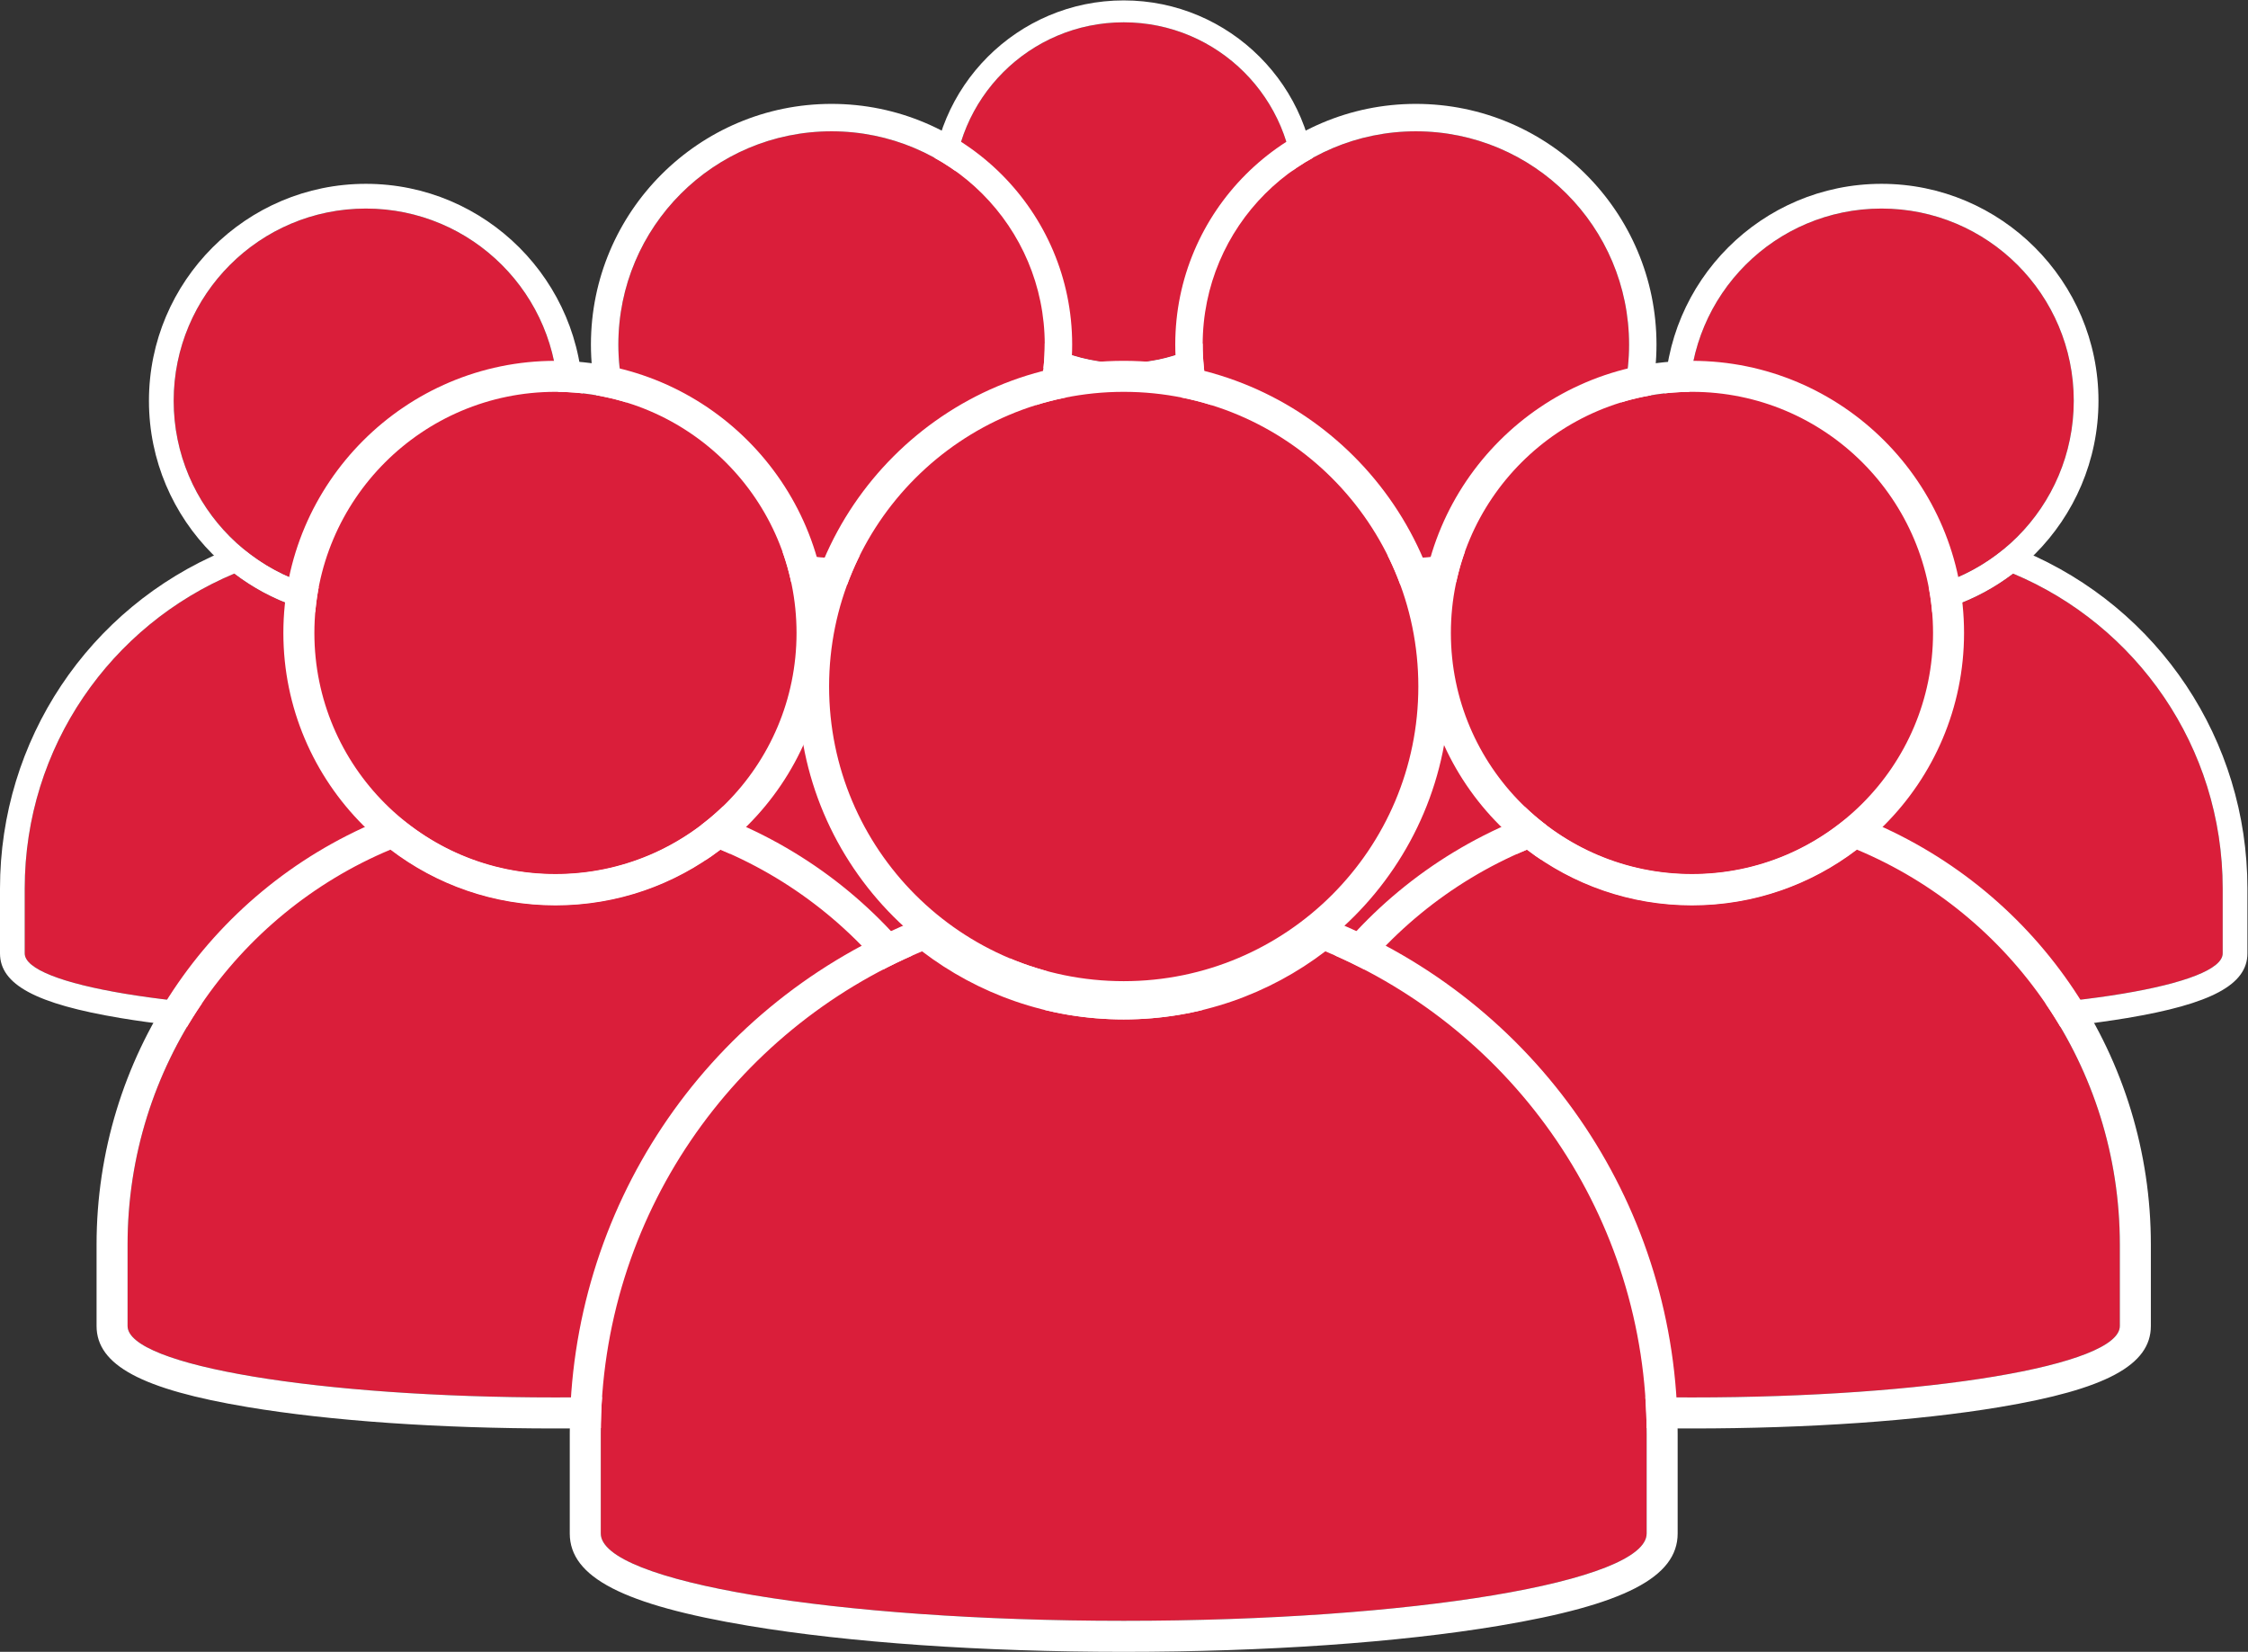
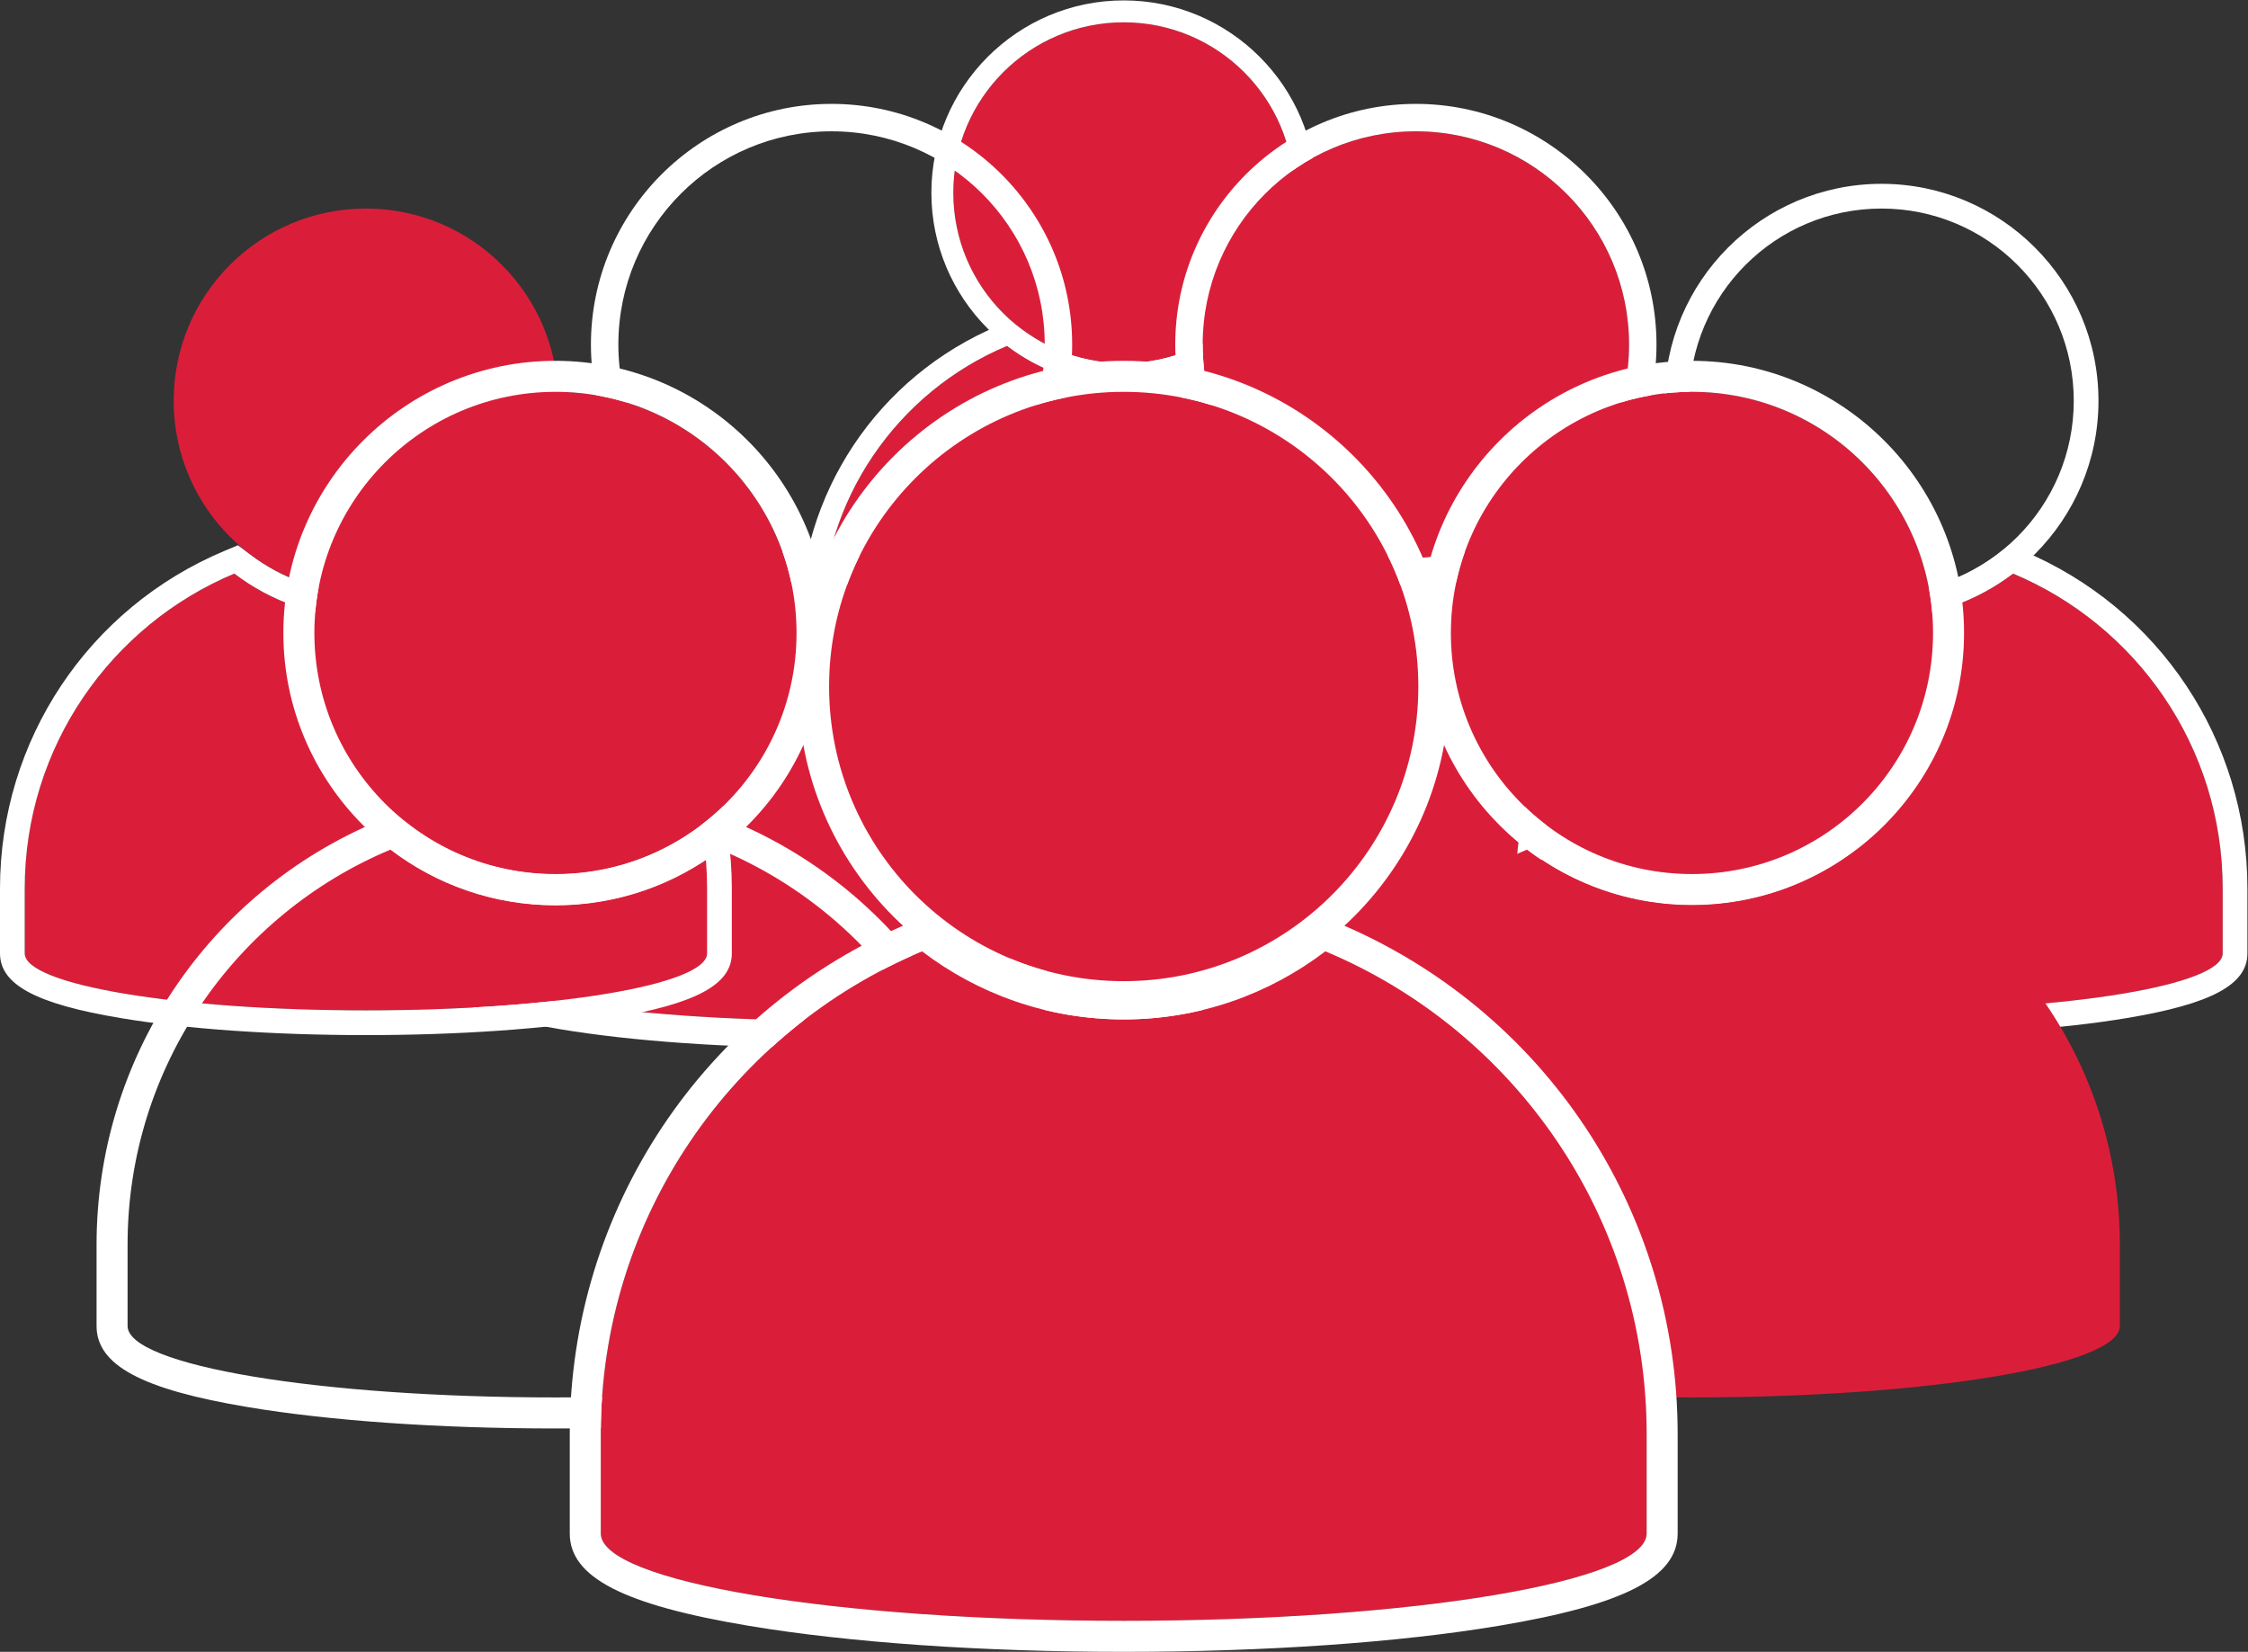
<svg xmlns="http://www.w3.org/2000/svg" version="1.1" id="svg2" width="773.093" height="568.013" viewBox="0 0 773.093 568.013">
  <rect x="0" y="0" width="773.093" height="568.013" fill="#333333" stroke="none" />
  <defs id="defs6" />
  <g id="g8" transform="matrix(1.333,0,0,-1.333,0,568.013)">
    <g id="g10" transform="scale(0.1)">
      <path d="m 2899.06,3324.34 c 242.78,0 439.64,196.75 439.64,439.58 0,242.79 -196.86,439.67 -439.64,439.67 -242.8,0 -439.61,-196.88 -439.61,-439.67 0,-242.83 196.81,-439.58 439.61,-439.58" style="fill:#da1e3a;fill-opacity:1;fill-rule:nonzero;stroke:none" id="path12" />
      <path d="m 2899.06,4260.13 c -273.59,0 -496.18,-222.59 -496.18,-496.21 0,-273.56 222.59,-496.14 496.18,-496.14 273.62,0 496.2,222.58 496.2,496.14 0,273.62 -222.58,496.21 -496.2,496.21 z m 0,-56.54 c 242.78,0 439.64,-196.88 439.64,-439.67 0,-242.83 -196.86,-439.58 -439.64,-439.58 -242.8,0 -439.61,196.75 -439.61,439.58 0,242.79 196.81,439.67 439.61,439.67" style="fill:#ffffff;fill-opacity:1;fill-rule:nonzero;stroke:none" id="path14" />
      <path d="m 3679.35,2648.71 c 0,324.33 -197.83,602.31 -479.39,720.11 -83.53,-63.68 -187.78,-101.56 -300.9,-101.56 -113.16,0 -217.4,37.88 -300.91,101.56 -281.51,-117.8 -479.34,-395.78 -479.34,-720.11 v -148.44 0 -0.04 c 0,-71.98 349.33,-130.26 780.25,-130.26 430.94,0 780.29,58.28 780.29,130.26 v 0.04 0 148.44" style="fill:#da1e3a;fill-opacity:1;fill-rule:nonzero;stroke:none" id="path16" />
      <path d="m 2606.47,3433.62 -30.16,-12.57 c -312.27,-130.72 -514.06,-433.81 -514.06,-772.34 v -148.44 c 0,-71.44 82.47,-115.64 275.76,-147.89 150.36,-25.15 349.62,-39.01 561.05,-39.01 211.46,0 410.69,13.86 561.08,39.01 193.3,32.25 275.79,76.45 275.79,147.85 v 148.48 c 0,338.53 -201.81,641.62 -514.16,772.34 l -30.16,12.57 -25.96,-19.82 c -77.21,-58.86 -169.4,-89.96 -266.59,-89.96 -97.21,0 -189.4,31.1 -266.61,89.96 l -25.98,19.82 z m 593.49,-64.8 c 281.56,-117.8 479.39,-395.78 479.39,-720.11 v -148.44 -0.04 c 0,-71.98 -349.35,-130.26 -780.29,-130.26 -430.92,0 -780.25,58.28 -780.25,130.26 v 0.04 148.44 c 0,324.33 197.83,602.31 479.34,720.11 83.51,-63.68 187.75,-101.56 300.91,-101.56 113.12,0 217.37,37.88 300.9,101.56" style="fill:#ffffff;fill-opacity:1;fill-rule:nonzero;stroke:none" id="path18" />
-       <path d="m 2145.3,2822.43 c 303.75,0 550.02,246.16 550.02,549.95 0,303.75 -246.27,550.05 -550.02,550.05 -303.75,0 -549.98,-246.3 -549.98,-550.05 0,-303.79 246.23,-549.95 549.98,-549.95" style="fill:#da1e3a;fill-opacity:1;fill-rule:nonzero;stroke:none" id="path20" />
      <path d="m 2145.3,3993.18 c -342.29,0 -620.75,-278.48 -620.75,-620.8 0,-342.26 278.46,-620.73 620.75,-620.73 342.3,0 620.8,278.47 620.8,620.73 0,342.32 -278.5,620.8 -620.8,620.8 z m 0,-70.75 c 303.75,0 550.02,-246.3 550.02,-550.05 0,-303.79 -246.27,-549.95 -550.02,-549.95 -303.75,0 -549.98,246.16 -549.98,549.95 0,303.75 246.23,550.05 549.98,550.05" style="fill:#ffffff;fill-opacity:1;fill-rule:nonzero;stroke:none" id="path22" />
      <path d="m 3121.51,1977.21 c 0,405.71 -247.53,753.53 -599.79,900.87 -104.45,-79.69 -234.91,-127.07 -376.42,-127.07 -141.56,0 -271.98,47.38 -376.46,127.07 -352.22,-147.34 -599.7,-495.16 -599.7,-900.87 v -185.74 0 -0.03 c 0,-90.04 437.03,-162.97 976.16,-162.97 539.13,0 976.21,72.93 976.21,162.97 v 0.03 0 185.74" style="fill:#da1e3a;fill-opacity:1;fill-rule:nonzero;stroke:none" id="path24" />
      <path d="m 1779.25,2959.14 -37.73,-15.74 c -390.7,-163.5 -643.15,-542.7 -643.15,-966.19 v -185.74 c 0,-89.39 103.2,-144.68 345.01,-185.04 188.12,-31.45 437.38,-48.75 701.92,-48.75 264.54,0 513.83,17.3 701.94,48.75 241.85,40.36 345.06,95.65 345.06,185.01 v 185.77 c 0,423.49 -252.5,802.69 -643.26,966.19 l -37.73,15.74 -32.5,-24.79 c -96.59,-73.66 -211.93,-112.58 -333.51,-112.58 -121.62,0 -236.94,38.92 -333.54,112.58 l -32.51,24.79 z m 742.47,-81.06 c 352.26,-147.34 599.79,-495.16 599.79,-900.87 v -185.74 -0.03 c 0,-90.04 -437.08,-162.97 -976.21,-162.97 -539.13,0 -976.16,72.93 -976.16,162.97 v 0.03 185.74 c 0,405.71 247.48,753.53 599.7,900.87 104.48,-79.69 234.9,-127.07 376.46,-127.07 141.51,0 271.97,47.38 376.42,127.07" style="fill:#ffffff;fill-opacity:1;fill-rule:nonzero;stroke:none" id="path26" />
      <path d="m 3652.81,2822.43 c 303.75,0 550.04,246.16 550.04,549.95 0,303.75 -246.29,550.05 -550.04,550.05 -303.75,0 -550.01,-246.3 -550.01,-550.05 0,-303.79 246.26,-549.95 550.01,-549.95" style="fill:#da1e3a;fill-opacity:1;fill-rule:nonzero;stroke:none" id="path28" />
      <path d="m 3652.81,3993.18 c -342.29,0 -620.74,-278.48 -620.74,-620.8 0,-342.26 278.45,-620.73 620.74,-620.73 342.32,0 620.8,278.47 620.8,620.73 0,342.32 -278.48,620.8 -620.8,620.8 z m 0,-70.75 c 303.75,0 550.04,-246.3 550.04,-550.05 0,-303.79 -246.29,-549.95 -550.04,-549.95 -303.75,0 -550.01,246.16 -550.01,549.95 0,303.75 246.26,550.05 550.01,550.05" style="fill:#ffffff;fill-opacity:1;fill-rule:nonzero;stroke:none" id="path30" />
      <path d="m 4629.02,1977.21 c 0,405.71 -247.54,753.53 -599.78,900.87 -104.46,-79.69 -234.91,-127.07 -376.43,-127.07 -141.57,0 -272,47.38 -376.46,127.07 -352.21,-147.34 -599.69,-495.16 -599.69,-900.87 v -185.74 0 -0.03 c 0,-90.04 437.05,-162.97 976.15,-162.97 539.13,0 976.21,72.93 976.21,162.97 v 0.03 0 185.74" style="fill:#da1e3a;fill-opacity:1;fill-rule:nonzero;stroke:none" id="path32" />
      <path d="m 3286.76,2959.14 -37.71,-15.74 c -390.7,-163.5 -643.17,-542.7 -643.17,-966.19 v -185.74 c 0,-89.39 103.2,-144.68 345.02,-185.04 188.11,-31.45 437.39,-48.75 701.91,-48.75 264.55,0 513.83,17.3 701.94,48.75 241.86,40.36 345.03,95.65 345.03,185.01 v 185.77 c 0,423.49 -252.46,802.69 -643.23,966.19 l -37.75,15.74 -32.49,-24.79 c -96.58,-73.66 -211.92,-112.58 -333.5,-112.58 -121.6,0 -236.95,38.92 -333.53,112.58 l -32.52,24.79 z m 742.48,-81.06 c 352.24,-147.34 599.78,-495.16 599.78,-900.87 v -185.74 -0.03 c 0,-90.04 -437.08,-162.97 -976.21,-162.97 -539.1,0 -976.15,72.93 -976.15,162.97 v 0.03 185.74 c 0,405.71 247.48,753.53 599.69,900.87 104.46,-79.69 234.89,-127.07 376.46,-127.07 141.52,0 271.97,47.38 376.43,127.07" style="fill:#ffffff;fill-opacity:1;fill-rule:nonzero;stroke:none" id="path34" />
      <path d="m 944.023,2731.31 c 273.837,0 495.937,222.03 495.937,495.95 0,273.88 -222.1,495.9 -495.937,495.9 -273.894,0 -495.937,-222.02 -495.937,-495.9 0,-273.92 222.043,-495.95 495.937,-495.95" style="fill:#da1e3a;fill-opacity:1;fill-rule:nonzero;stroke:none" id="path36" />
-       <path d="m 944.023,3786.96 c -308.656,0 -559.746,-251.08 -559.746,-559.7 0,-308.65 251.09,-559.76 559.746,-559.76 308.657,0 559.727,251.11 559.727,559.76 0,308.62 -251.07,559.7 -559.727,559.7 z m 0,-63.8 c 273.837,0 495.937,-222.02 495.937,-495.9 0,-273.92 -222.1,-495.95 -495.937,-495.95 -273.894,0 -495.937,222.03 -495.937,495.95 0,273.88 222.043,495.9 495.937,495.9" style="fill:#ffffff;fill-opacity:1;fill-rule:nonzero;stroke:none" id="path38" />
      <path d="m 1824.23,1969.24 c 0,365.79 -223.18,679.42 -540.8,812.28 -94.22,-71.83 -211.82,-114.6 -339.407,-114.6 -127.679,0 -245.269,42.77 -339.46,114.6 C 286.98,2648.66 63.809,2335.03 63.809,1969.24 v -167.47 0 0 c 0,-81.2 394.07,-146.99 880.214,-146.99 486.127,0 880.207,65.79 880.207,146.99 v 0 0 167.47" style="fill:#da1e3a;fill-opacity:1;fill-rule:nonzero;stroke:none" id="path40" />
      <path d="m 613.957,2854.62 -34.035,-14.23 C 227.621,2693.01 0,2351.03 0,1969.24 v -167.47 c 0,-80.54 93.023,-130.48 311.113,-166.85 169.606,-28.35 394.367,-43.95 632.91,-43.95 238.497,0 463.257,15.6 632.907,43.95 218.08,36.37 311.11,86.31 311.11,166.85 v 167.47 c 0,381.79 -227.65,723.77 -579.98,871.15 l -34.03,14.23 -29.29,-22.36 c -87.12,-66.42 -191.12,-101.52 -300.717,-101.52 -109.656,0 -213.683,35.1 -300.757,101.52 l -29.309,22.36 z m 669.473,-73.1 c 317.62,-132.86 540.8,-446.49 540.8,-812.28 v -167.47 0 c 0,-81.2 -394.08,-146.99 -880.207,-146.99 -486.144,0 -880.214,65.79 -880.214,146.99 v 0 167.47 c 0,365.79 223.171,679.42 540.754,812.28 94.191,-71.83 211.781,-114.6 339.46,-114.6 127.587,0 245.187,42.77 339.407,114.6" style="fill:#ffffff;fill-opacity:1;fill-rule:nonzero;stroke:none" id="path42" />
-       <path d="m 4854.16,2731.31 c 273.84,0 495.95,222.03 495.95,495.95 0,273.88 -222.11,495.9 -495.95,495.9 -273.92,0 -495.95,-222.02 -495.95,-495.9 0,-273.92 222.03,-495.95 495.95,-495.95" style="fill:#da1e3a;fill-opacity:1;fill-rule:nonzero;stroke:none" id="path44" />
      <path d="m 4854.16,3786.96 c -308.67,0 -559.79,-251.08 -559.79,-559.7 0,-308.65 251.12,-559.76 559.79,-559.76 308.64,0 559.73,251.11 559.73,559.76 0,308.62 -251.09,559.7 -559.73,559.7 z m 0,-63.8 c 273.84,0 495.95,-222.02 495.95,-495.9 0,-273.92 -222.11,-495.95 -495.95,-495.95 -273.92,0 -495.95,222.03 -495.95,495.95 0,273.88 222.03,495.9 495.95,495.9" style="fill:#ffffff;fill-opacity:1;fill-rule:nonzero;stroke:none" id="path46" />
      <path d="m 5734.34,1969.24 c 0,365.79 -223.15,679.42 -540.8,812.28 -94.22,-71.83 -211.79,-114.6 -339.38,-114.6 -127.68,0 -245.3,42.77 -339.46,114.6 -317.6,-132.86 -540.75,-446.49 -540.75,-812.28 v -167.47 0 0 c 0,-81.2 394.07,-146.99 880.21,-146.99 486.14,0 880.18,65.79 880.18,146.99 v 0 0 167.47" style="fill:#da1e3a;fill-opacity:1;fill-rule:nonzero;stroke:none" id="path48" />
      <path d="m 4524.07,2854.62 -34.04,-14.23 c -352.29,-147.38 -579.89,-489.36 -579.89,-871.15 v -167.47 c 0,-80.54 93.01,-130.48 311.11,-166.85 169.59,-28.35 394.37,-43.95 632.91,-43.95 238.51,0 463.23,15.6 632.88,43.95 218.1,36.37 311.11,86.31 311.11,166.85 v 167.47 c 0,381.79 -227.63,723.77 -579.95,871.15 l -34.06,14.23 -29.28,-22.36 c -87.1,-66.42 -191.1,-101.52 -300.7,-101.52 -109.66,0 -213.68,35.1 -300.78,101.52 l -29.31,22.36 z m 669.47,-73.1 c 317.65,-132.86 540.8,-446.49 540.8,-812.28 v -167.47 0 c 0,-81.2 -394.04,-146.99 -880.18,-146.99 -486.14,0 -880.21,65.79 -880.21,146.99 v 0 167.47 c 0,365.79 223.15,679.42 540.75,812.28 94.16,-71.83 211.78,-114.6 339.46,-114.6 127.59,0 245.16,42.77 339.38,114.6" style="fill:#ffffff;fill-opacity:1;fill-rule:nonzero;stroke:none" id="path50" />
      <path d="m 4365.08,2006.41 c 343.47,0 622,278.42 622,621.95 0,343.5 -278.53,622 -622,622 -343.5,0 -621.95,-278.5 -621.95,-622 0,-343.53 278.45,-621.95 621.95,-621.95" style="fill:#da1e3a;fill-opacity:1;fill-rule:nonzero;stroke:none" id="path52" />
      <path d="m 4365.08,3330.36 c -387.07,0 -702,-314.9 -702,-702 0,-387.04 314.93,-701.97 702,-701.97 387.09,0 701.99,314.93 701.99,701.97 0,387.1 -314.9,702 -701.99,702 z m 0,-80 c 343.47,0 622,-278.5 622,-622 0,-343.53 -278.53,-621.95 -622,-621.95 -343.5,0 -621.95,278.42 -621.95,621.95 0,343.5 278.45,622 621.95,622" style="fill:#ffffff;fill-opacity:1;fill-rule:nonzero;stroke:none" id="path54" />
      <path d="m 5468.99,1050.63 c 0,458.79 -279.85,852.14 -678.23,1018.76 -118.2,-90.12 -265.62,-143.74 -425.68,-143.74 -160.09,0 -307.57,53.62 -425.71,143.74 -398.3,-166.62 -678.18,-559.97 -678.18,-1018.76 v -210.028 0 -0.02 c 0,-101.832 494.22,-184.293 1103.89,-184.293 609.72,0 1103.91,82.461 1103.91,184.293 v 0.02 0 210.028" style="fill:#da1e3a;fill-opacity:1;fill-rule:nonzero;stroke:none" id="path56" />
-       <path d="m 3951.15,2161.03 -42.66,-17.83 C 3466.65,1958.34 3181.17,1529.52 3181.17,1050.63 V 840.602 c 0,-101.051 116.66,-163.633 390.17,-209.25 212.72,-35.571 494.6,-55.133 793.74,-55.133 299.16,0 581.05,19.562 793.79,55.133 273.51,45.617 390.17,108.199 390.17,209.23 v 210.048 c 0,478.89 -285.51,907.71 -727.35,1092.57 l -42.71,17.83 -36.73,-28.02 c -109.22,-83.31 -239.66,-127.34 -377.17,-127.34 -137.51,0 -267.93,44.03 -377.18,127.34 l -36.75,28.02 z m 839.61,-91.64 c 398.38,-166.62 678.23,-559.97 678.23,-1018.76 v -210.028 -0.02 c 0,-101.832 -494.19,-184.293 -1103.91,-184.293 -609.67,0 -1103.89,82.461 -1103.89,184.293 v 0.02 210.028 c 0,458.79 279.88,852.14 678.18,1018.76 118.14,-90.12 265.62,-143.74 425.71,-143.74 160.06,0 307.48,53.62 425.68,143.74" style="fill:#ffffff;fill-opacity:1;fill-rule:nonzero;stroke:none" id="path58" />
      <path d="m 1433.04,2006.41 c 343.48,0 621.97,278.42 621.97,621.95 0,343.5 -278.49,622 -621.97,622 -343.5,0 -621.954,-278.5 -621.954,-622 0,-343.53 278.454,-621.95 621.954,-621.95" style="fill:#da1e3a;fill-opacity:1;fill-rule:nonzero;stroke:none" id="path60" />
      <path d="m 1433.04,3330.36 c -387.07,0 -701.985,-314.9 -701.985,-702 0,-387.04 314.915,-701.97 701.985,-701.97 387.09,0 702,314.93 702,701.97 0,387.1 -314.91,702 -702,702 z m 0,-80 c 343.48,0 621.97,-278.5 621.97,-622 0,-343.53 -278.49,-621.95 -621.97,-621.95 -343.5,0 -621.954,278.42 -621.954,621.95 0,343.5 278.454,622 621.954,622" style="fill:#ffffff;fill-opacity:1;fill-rule:nonzero;stroke:none" id="path62" />
-       <path d="m 2536.95,1050.63 c 0,458.79 -279.91,852.14 -678.24,1018.76 -118.12,-90.12 -265.64,-143.74 -425.67,-143.74 -160.09,0 -307.57,53.62 -425.72,143.74 C 609.023,1902.77 329.145,1509.42 329.145,1050.63 v -210.028 0 -0.02 c 0,-101.832 494.218,-184.293 1103.895,-184.293 609.67,0 1103.91,82.461 1103.91,184.293 v 0.02 0 210.028" style="fill:#da1e3a;fill-opacity:1;fill-rule:nonzero;stroke:none" id="path64" />
      <path d="M 1019.09,2161.03 976.434,2143.2 C 534.613,1958.34 249.129,1529.52 249.129,1050.63 V 840.602 c 0,-101.051 116.687,-163.633 390.152,-209.25 212.735,-35.571 494.609,-55.133 793.759,-55.133 299.16,0 581.06,19.562 793.77,55.133 273.5,45.617 390.2,108.199 390.2,209.23 v 210.048 c 0,478.89 -285.51,907.71 -727.42,1092.57 l -42.65,17.83 -36.76,-28.02 c -109.23,-83.31 -239.65,-127.34 -377.14,-127.34 -137.54,0 -267.96,44.03 -377.18,127.34 l -36.77,28.02 z m 839.62,-91.64 c 398.33,-166.62 678.24,-559.97 678.24,-1018.76 v -210.028 -0.02 c 0,-101.832 -494.24,-184.293 -1103.91,-184.293 -609.677,0 -1103.895,82.461 -1103.895,184.293 v 0.02 210.028 c 0,458.79 279.878,852.14 678.175,1018.76 118.15,-90.12 265.63,-143.74 425.72,-143.74 160.03,0 307.55,53.62 425.67,143.74" style="fill:#ffffff;fill-opacity:1;fill-rule:nonzero;stroke:none" id="path66" />
      <path d="m 2899.05,1730.1 c 419.74,0 760.13,340.31 760.13,760.16 0,419.75 -340.39,760.1 -760.13,760.1 -419.78,0 -760.07,-340.35 -760.07,-760.1 0,-419.85 340.29,-760.16 760.07,-760.16" style="fill:#da1e3a;fill-opacity:1;fill-rule:nonzero;stroke:none" id="path68" />
      <path d="m 2899.05,3330.36 c -463.23,0 -840.1,-376.91 -840.1,-840.1 0,-463.3 376.87,-840.18 840.1,-840.18 463.28,0 840.15,376.88 840.15,840.18 0,463.19 -376.87,840.1 -840.15,840.1 z m 0,-80 c 419.74,0 760.13,-340.35 760.13,-760.1 0,-419.85 -340.39,-760.16 -760.13,-760.16 -419.78,0 -760.07,340.31 -760.07,760.16 0,419.75 340.29,760.1 760.07,760.1" style="fill:#ffffff;fill-opacity:1;fill-rule:nonzero;stroke:none" id="path70" />
      <path d="m 4248.2,561.988 c 0,560.752 -342.13,1041.402 -828.93,1245.082 -144.35,-110.15 -324.65,-175.64 -520.22,-175.64 -195.62,0 -375.85,65.49 -520.24,175.64 -486.79,-203.68 -828.84,-684.33 -828.84,-1245.082 v -256.636 0 -0.063 c 0,-124.398 604.01,-225.238 1349.13,-225.238 745.03,0 1349.1,100.84 1349.1,225.238 v 0.063 0 256.636" style="fill:#da1e3a;fill-opacity:1;fill-rule:nonzero;stroke:none" id="path72" />
      <path d="m 2390.57,1898.73 -42.65,-17.83 C 1814.55,1657.72 1469.94,1140.02 1469.94,561.988 V 305.352 c 0,-112.954 138.15,-184.18 462,-238.27 C 2190.97,23.852 2534.45,0 2899.1,0 c 364.64,0 708.11,23.852 967.12,67.082 323.83,54.059 461.99,125.316 461.99,238.207 v 256.699 c 0,578.082 -344.65,1095.812 -878.04,1318.912 l -42.66,17.83 -36.75,-28.04 c -136.63,-104.19 -299.74,-159.27 -471.71,-159.27 -171.97,0 -335.08,55.08 -471.73,159.27 l -36.75,28.04 z m 1028.7,-91.66 c 486.8,-203.68 828.93,-684.33 828.93,-1245.082 v -256.636 -0.063 c 0,-124.398 -604.07,-225.238 -1349.1,-225.238 -745.12,0 -1349.13,100.84 -1349.13,225.238 v 0.063 256.636 c 0,560.752 342.05,1041.402 828.84,1245.082 144.39,-110.15 324.62,-175.64 520.24,-175.64 195.57,0 375.87,65.49 520.22,175.64" style="fill:#ffffff;fill-opacity:1;fill-rule:nonzero;stroke:none" id="path74" />
    </g>
  </g>
</svg>